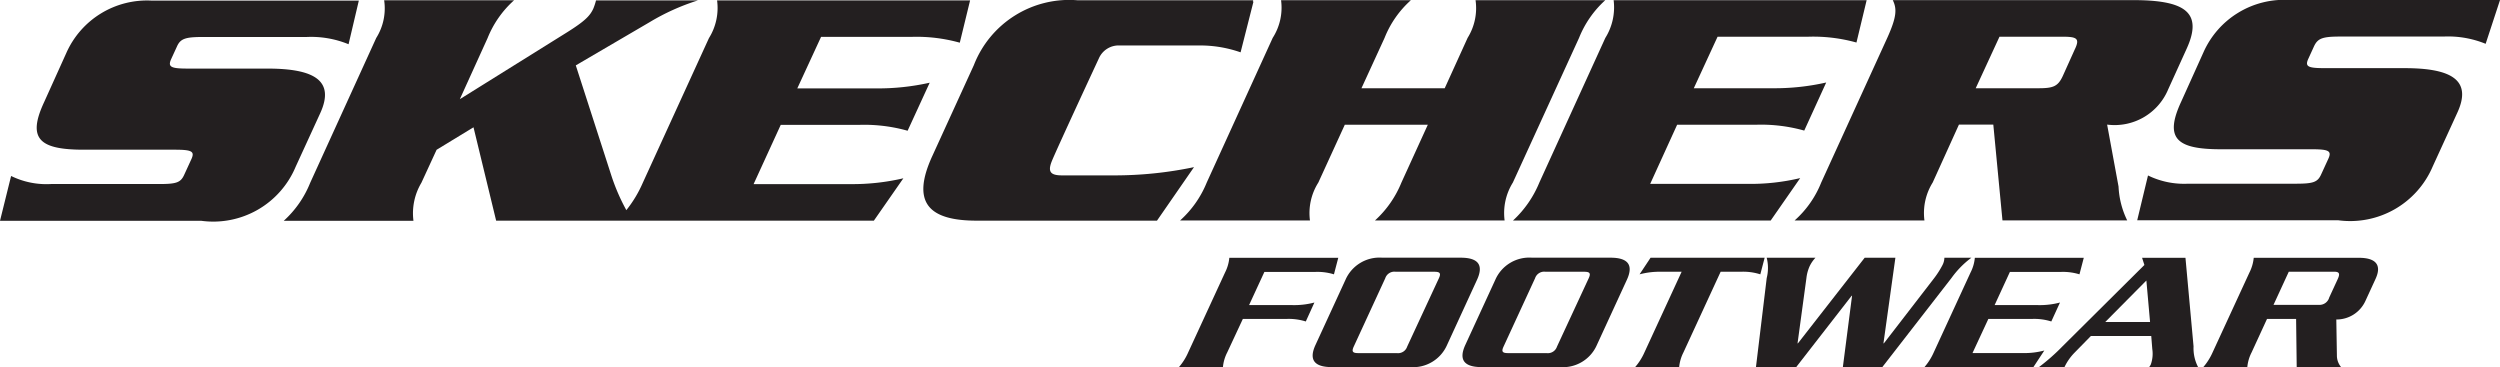
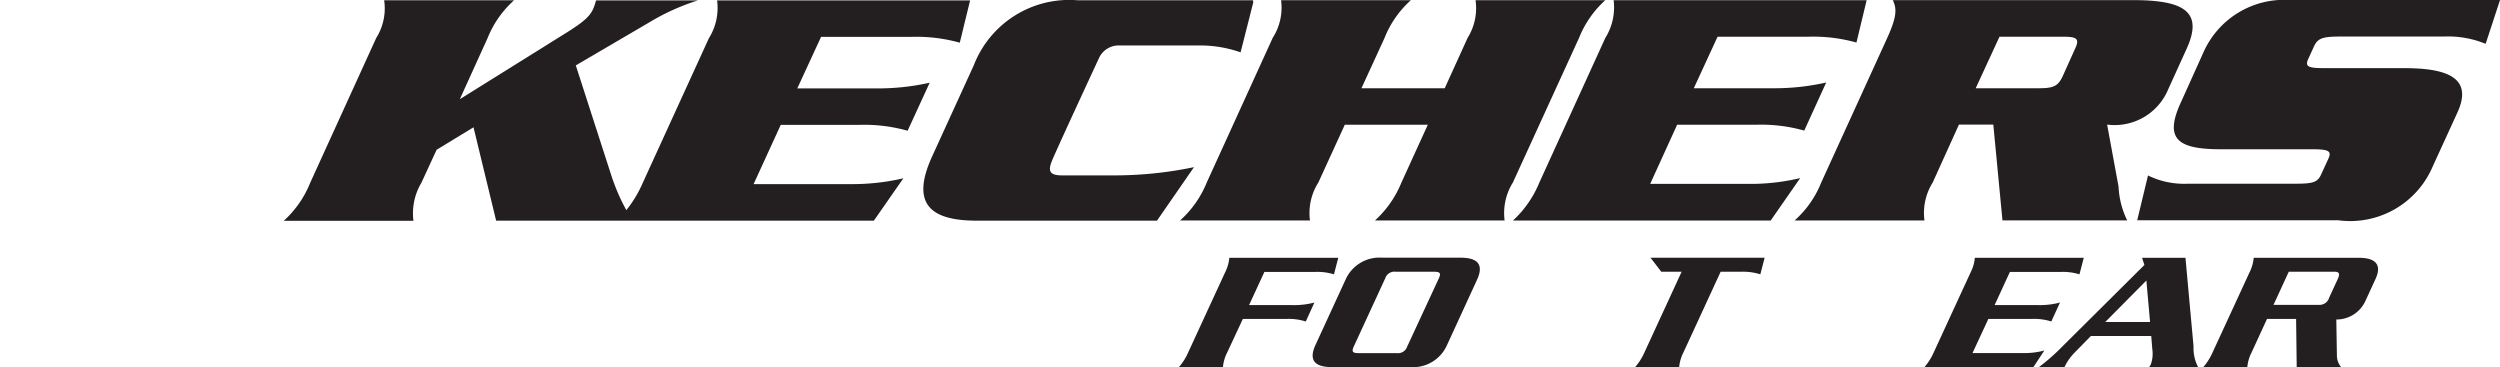
<svg xmlns="http://www.w3.org/2000/svg" width="63.061" height="9.26" viewBox="0 0 63.061 9.26">
  <g transform="translate(56.795 8.89)">
-     <path d="M0,0C.367-.808-.137-1.12-1.331-1.12h-2c-.434,0-.525-.036-.429-.245l.143-.311c.088-.2.216-.241.651-.241H-.347a2.479,2.479,0,0,1,1.059.183l.259-1.1H-4.244A2.225,2.225,0,0,0-6.406-1.516L-6.967-.274c-.432.926-.122,1.2,1,1.2h2.294c.439,0,.511.043.418.244l-.175.381c-.091.207-.2.241-.641.241H-6.792A2.026,2.026,0,0,1-7.8,1.589l-.28,1.131H-3A2.253,2.253,0,0,0-.623,1.358Z" transform="translate(-48.715 -6.04)" fill="#231f20" />
    <path d="M0,0A4.035,4.035,0,0,1,1.2.149l.557-1.212A5.938,5.938,0,0,1,.425-.919H-1.583l.6-1.3H1.3a4.042,4.042,0,0,1,1.216.147l.26-1.067H-3.606a1.435,1.435,0,0,1-.206.953L-5.479,1.46a3.048,3.048,0,0,1-.416.692,5.055,5.055,0,0,1-.378-.873L-7.17-1.5-5.307-2.59a5.62,5.62,0,0,1,1.219-.549H-6.66a1.487,1.487,0,0,1-.068.208c-.085.186-.222.321-.667.6l-2.7,1.684.7-1.541a2.554,2.554,0,0,1,.668-.954l-3.277,0a1.4,1.4,0,0,1-.2.951L-13.87,1.463a2.588,2.588,0,0,1-.666.957h3.271a1.5,1.5,0,0,1,.2-.958l.384-.833L-9.75.062l.571,2.356,9.527,0,.745-1.07a5.613,5.613,0,0,1-1.331.147H-2.685L-2,0Z" transform="translate(-35.101 -5.741)" fill="#231f20" />
    <path d="M0,0A9.782,9.782,0,0,1-2.007.208s-1.091,0-1.317,0c-.285,0-.373-.08-.265-.353s1.194-2.609,1.194-2.609a.545.545,0,0,1,.525-.315H.2a3.09,3.09,0,0,1,.975.173L1.5-4.175H1.484l.01-.034H-2.935A2.581,2.581,0,0,0-5.553-2.573L-6.6-.283c-.549,1.193-.075,1.633,1.12,1.633l4.546,0Z" transform="translate(-26.677 -4.674)" fill="#231f20" />
    <path d="M0,0,1.669-3.648A2.574,2.574,0,0,1,2.331-4.6l-3.272,0a1.418,1.418,0,0,1-.2.95l-.578,1.271h-2.1l.583-1.27A2.524,2.524,0,0,1-2.572-4.6l-3.275,0a1.412,1.412,0,0,1-.211.951L-7.722,0a2.6,2.6,0,0,1-.672.956h3.276A1.438,1.438,0,0,1-4.907,0l.668-1.459h2.094L-2.811,0a2.624,2.624,0,0,1-.667.956h3.27A1.453,1.453,0,0,1,0,0" transform="translate(-18.634 -4.285)" fill="#231f20" />
    <path d="M0,0H-2.44l.68-1.492H.246a4.02,4.02,0,0,1,1.2.148L2-2.557a5.876,5.876,0,0,1-1.331.145H-1.34l.6-1.3H1.549a4.058,4.058,0,0,1,1.214.147L3.02-4.633l-6.382,0a1.454,1.454,0,0,1-.21.952L-5.236-.033A2.7,2.7,0,0,1-5.9.924h6.5l.744-1.07A5.41,5.41,0,0,1,0,0" transform="translate(-12.73 -4.252)" fill="#231f20" />
    <path d="M0,0A1.464,1.464,0,0,0,1.541-.891l.465-1.023C2.431-2.845,1.944-3.14.655-3.14H-5.407c.108.22.1.424-.139.953L-7.212,1.462a2.529,2.529,0,0,1-.671.956h3.275A1.453,1.453,0,0,1-4.4,1.461L-3.738,0h.867l.231,2.416H.506a2.164,2.164,0,0,1-.218-.853ZM-.811-1.908l-.306.679c-.123.269-.246.311-.61.312H-3.315l.6-1.3H-1.13c.36,0,.447.04.319.31" transform="translate(-3.644 -5.747)" fill="#231f20" />
    <path d="M0,0C.095-.2.217-.242.658-.243H3.27A2.507,2.507,0,0,1,4.328-.06l.363-1.106-5.323,0A2.227,2.227,0,0,0-2.792.159L-3.352,1.4c-.43.927-.119,1.2,1,1.2H-.061c.435,0,.514.042.418.246l-.175.381c-.091.206-.2.241-.646.242H-3.179a2.075,2.075,0,0,1-1.01-.208l-.272,1.13H.608A2.262,2.262,0,0,0,2.994,3.031l.621-1.356C3.986.866,3.484.554,2.284.554h-2C-.151.554-.24.521-.142.311Z" transform="translate(1.576 -7.725)" fill="#231f20" />
    <path d="M0,0A1.457,1.457,0,0,0,.233-.37l.93-2.016a1.027,1.027,0,0,0,.108-.371H4.019L3.91-2.34A1.4,1.4,0,0,0,3.422-2.4H2.155l-.386.836h1.1a1.975,1.975,0,0,0,.548-.065L3.2-1.151a1.432,1.432,0,0,0-.488-.064h-1.1L1.218-.37A1,1,0,0,0,1.11,0Z" transform="translate(-27.057 0.37)" fill="#231f20" />
    <path d="M0,0C-.435,0-.589-.177-.412-.56L.343-2.2a.936.936,0,0,1,.928-.56H3.25c.434,0,.588.177.411.56L2.907-.56A.937.937,0,0,1,1.978,0ZM1.639-.353A.242.242,0,0,0,1.9-.517L2.7-2.241c.058-.125.028-.164-.113-.164H1.611a.242.242,0,0,0-.264.164L.552-.517c-.057.125-.028.164.113.164Z" transform="translate(-23.2 0.37)" fill="#231f20" />
-     <path d="M0,0C-.435,0-.588-.177-.412-.56L.343-2.2a.936.936,0,0,1,.928-.56H3.25c.434,0,.589.177.412.56L2.907-.56A.936.936,0,0,1,1.978,0ZM1.639-.353A.242.242,0,0,0,1.9-.517L2.7-2.241c.058-.125.028-.164-.113-.164H1.611a.242.242,0,0,0-.264.164L.552-.517c-.058.125-.029.164.113.164Z" transform="translate(-19.421 0.37)" fill="#231f20" />
-     <path d="M0,0-.109.418A1.408,1.408,0,0,0-.6.353H-1.11l-.938,2.034a1.021,1.021,0,0,0-.108.37H-3.266a1.485,1.485,0,0,0,.234-.37L-2.094.353h-.513a1.96,1.96,0,0,0-.548.065L-2.878,0Z" transform="translate(-12.283 -2.388)" fill="#231f20" />
-     <path d="M0,0,.271-2.245a1.048,1.048,0,0,0,0-.513H1.5a.853.853,0,0,0-.145.211,1,1,0,0,0-.082.3L1.049-.6h.01L2.742-2.758h.775L3.216-.6h.011L4.49-2.237A2.255,2.255,0,0,0,4.7-2.564a.424.424,0,0,0,.053-.194h.68a2.309,2.309,0,0,0-.5.509L3.187,0H2.192l.232-1.8h-.01L1.015,0Z" transform="translate(-12.502 0.37)" fill="#231f20" />
+     <path d="M0,0-.109.418A1.408,1.408,0,0,0-.6.353H-1.11l-.938,2.034a1.021,1.021,0,0,0-.108.37H-3.266a1.485,1.485,0,0,0,.234-.37L-2.094.353h-.513L-2.878,0Z" transform="translate(-12.283 -2.388)" fill="#231f20" />
    <path d="M0,0A1.483,1.483,0,0,0,.234-.37l.929-2.016a1.013,1.013,0,0,0,.108-.371H4.019L3.91-2.34A1.405,1.405,0,0,0,3.423-2.4H2.155l-.385.836h1.1a1.976,1.976,0,0,0,.549-.065L3.2-1.151a1.428,1.428,0,0,0-.488-.064h-1.1l-.4.861H2.477a1.956,1.956,0,0,0,.547-.065L2.748,0Z" transform="translate(-8.252 0.37)" fill="#231f20" />
    <path d="M0,0-.406.414a1.342,1.342,0,0,0-.26.37h-.644a5.208,5.208,0,0,0,.6-.53L1.35-1.792l-.058-.181H2.386L2.59.262a1.029,1.029,0,0,0,.115.522H1.47A.374.374,0,0,0,1.511.719.8.8,0,0,0,1.549.327L1.523,0ZM1.493-.353,1.4-1.4.362-.353Z" transform="translate(-4.054 -0.414)" fill="#231f20" />
    <path d="M0,0A1.019,1.019,0,0,0-.108.37h-1.11A1.5,1.5,0,0,0-.984,0l.93-2.016a1.047,1.047,0,0,0,.108-.371H2.708c.418,0,.585.173.418.534l-.258.561a.8.8,0,0,1-.731.461l.015.909A.453.453,0,0,0,2.258.37H1.138L1.123-.845H.389ZM.553-1.2H1.7a.254.254,0,0,0,.258-.185l.215-.466c.063-.138.038-.185-.088-.185H.938Z" fill="#231f20" />
  </g>
</svg>